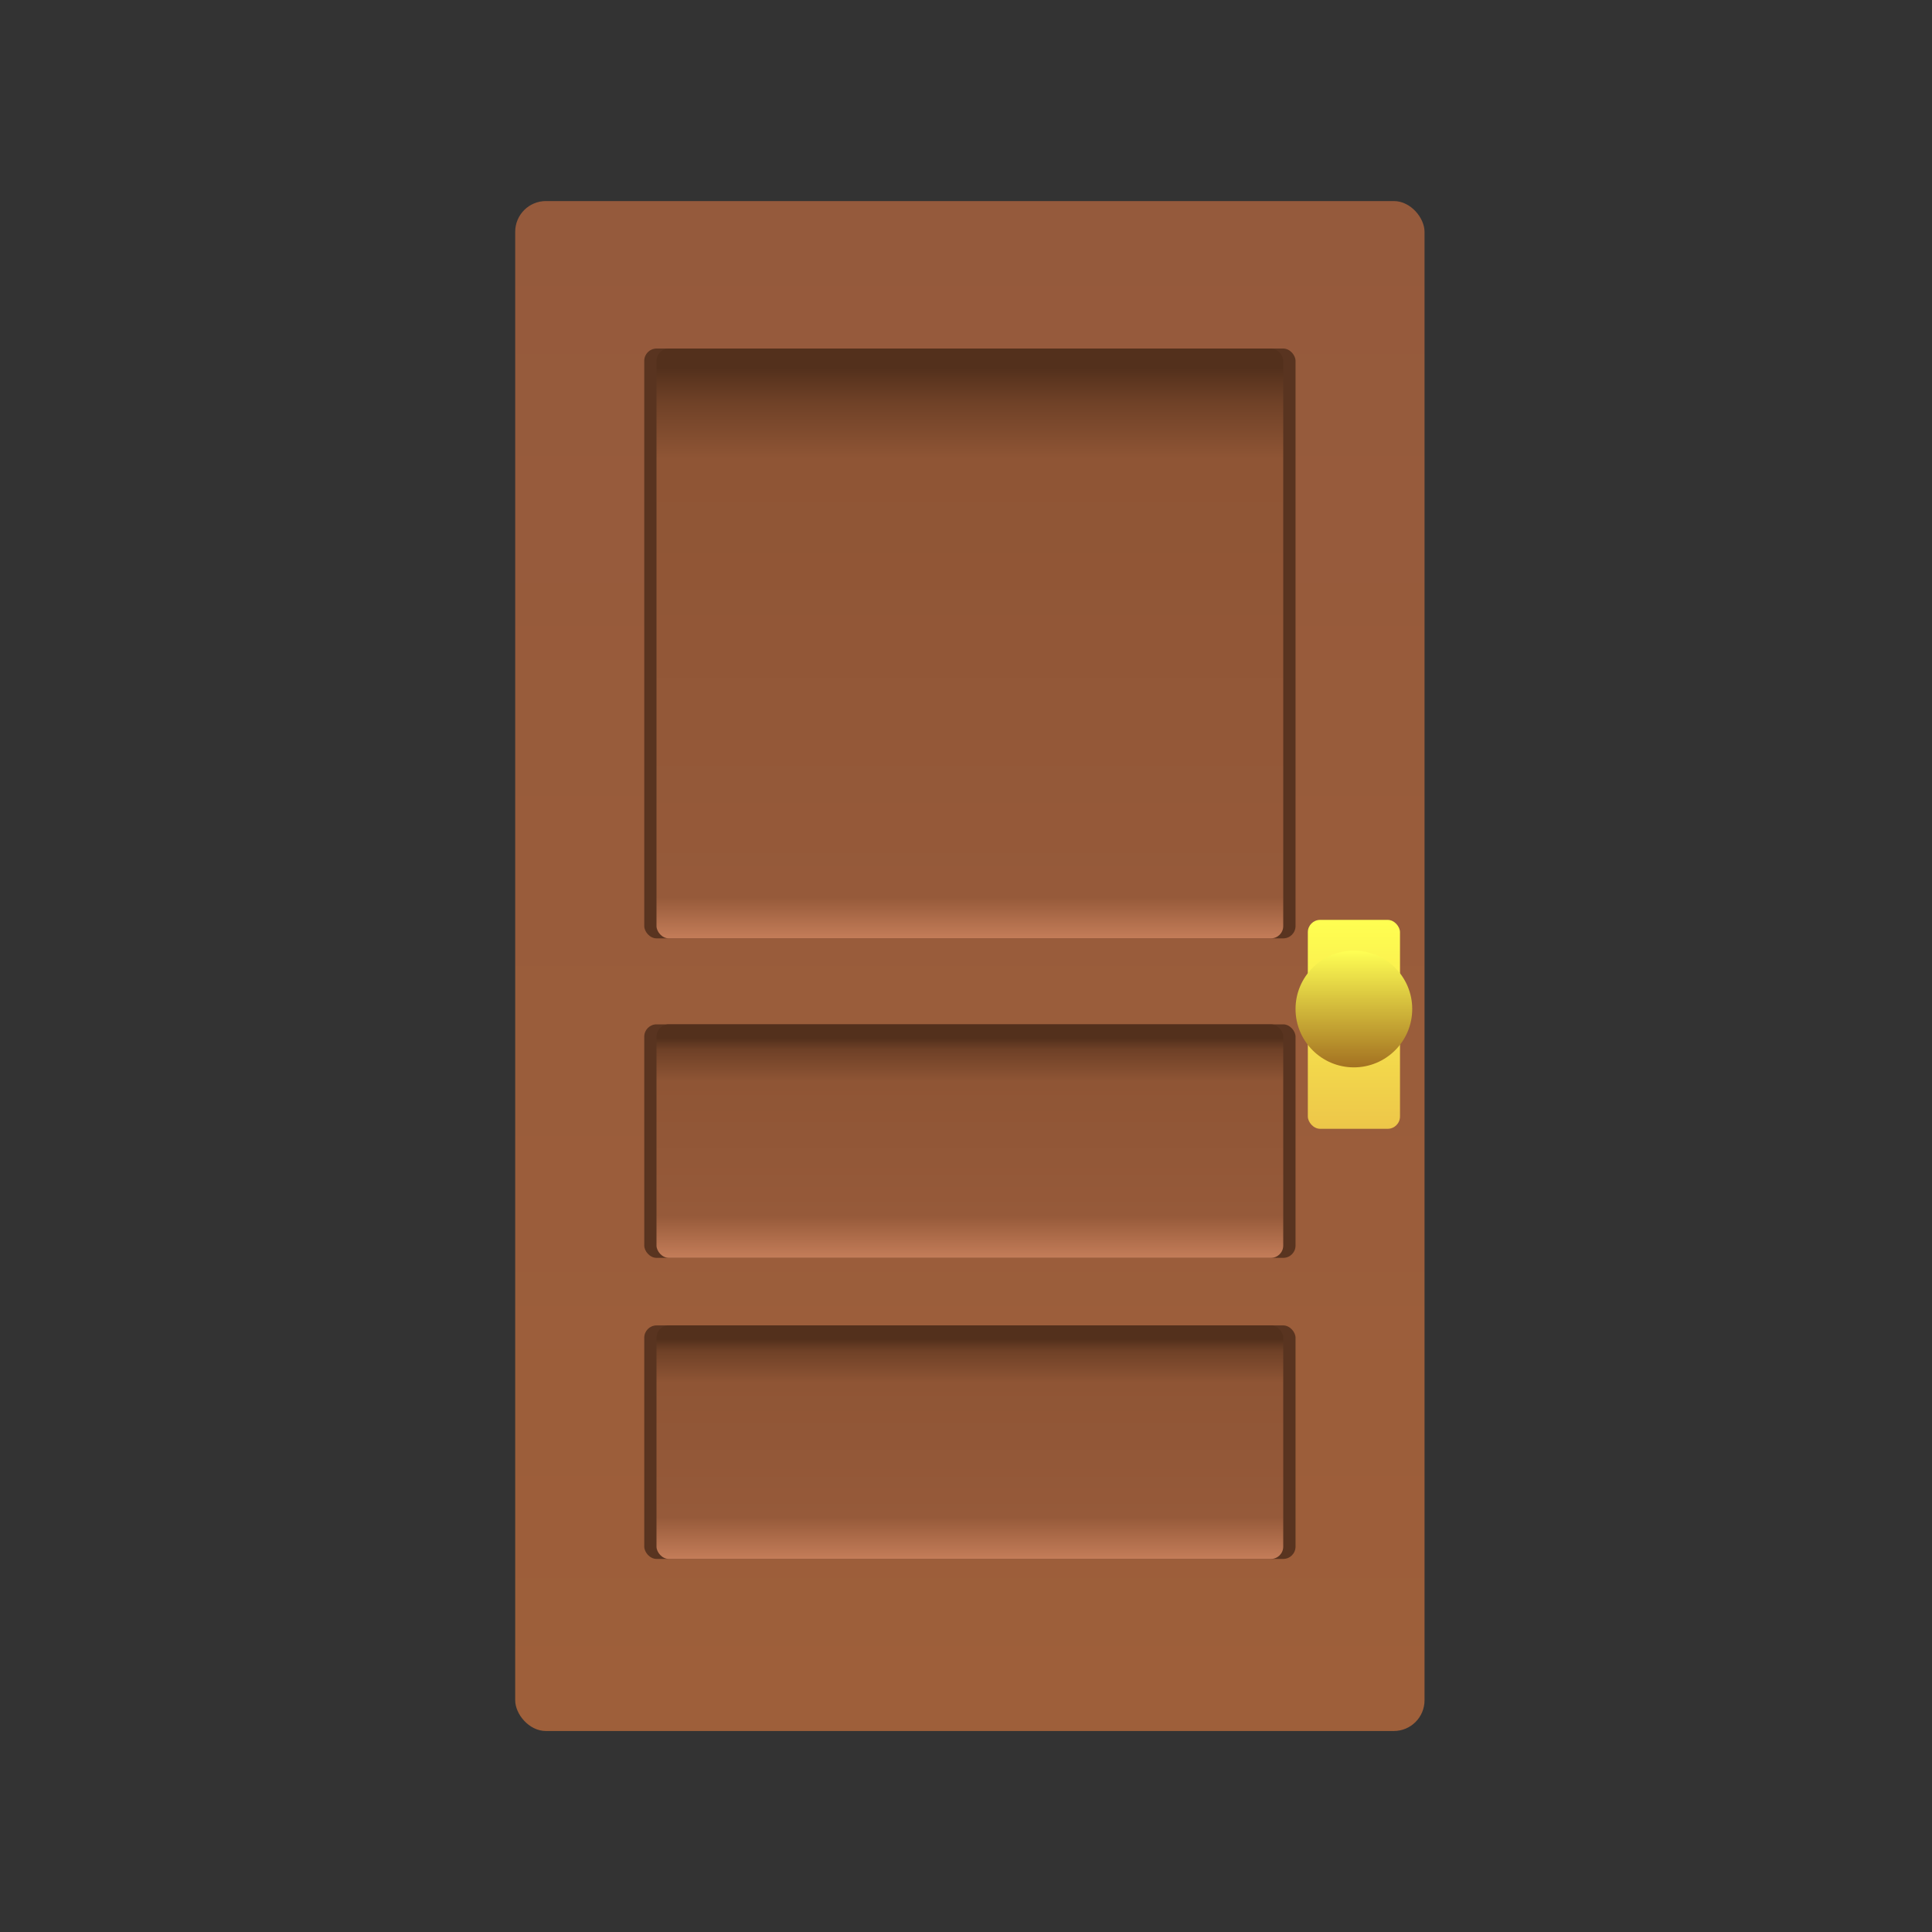
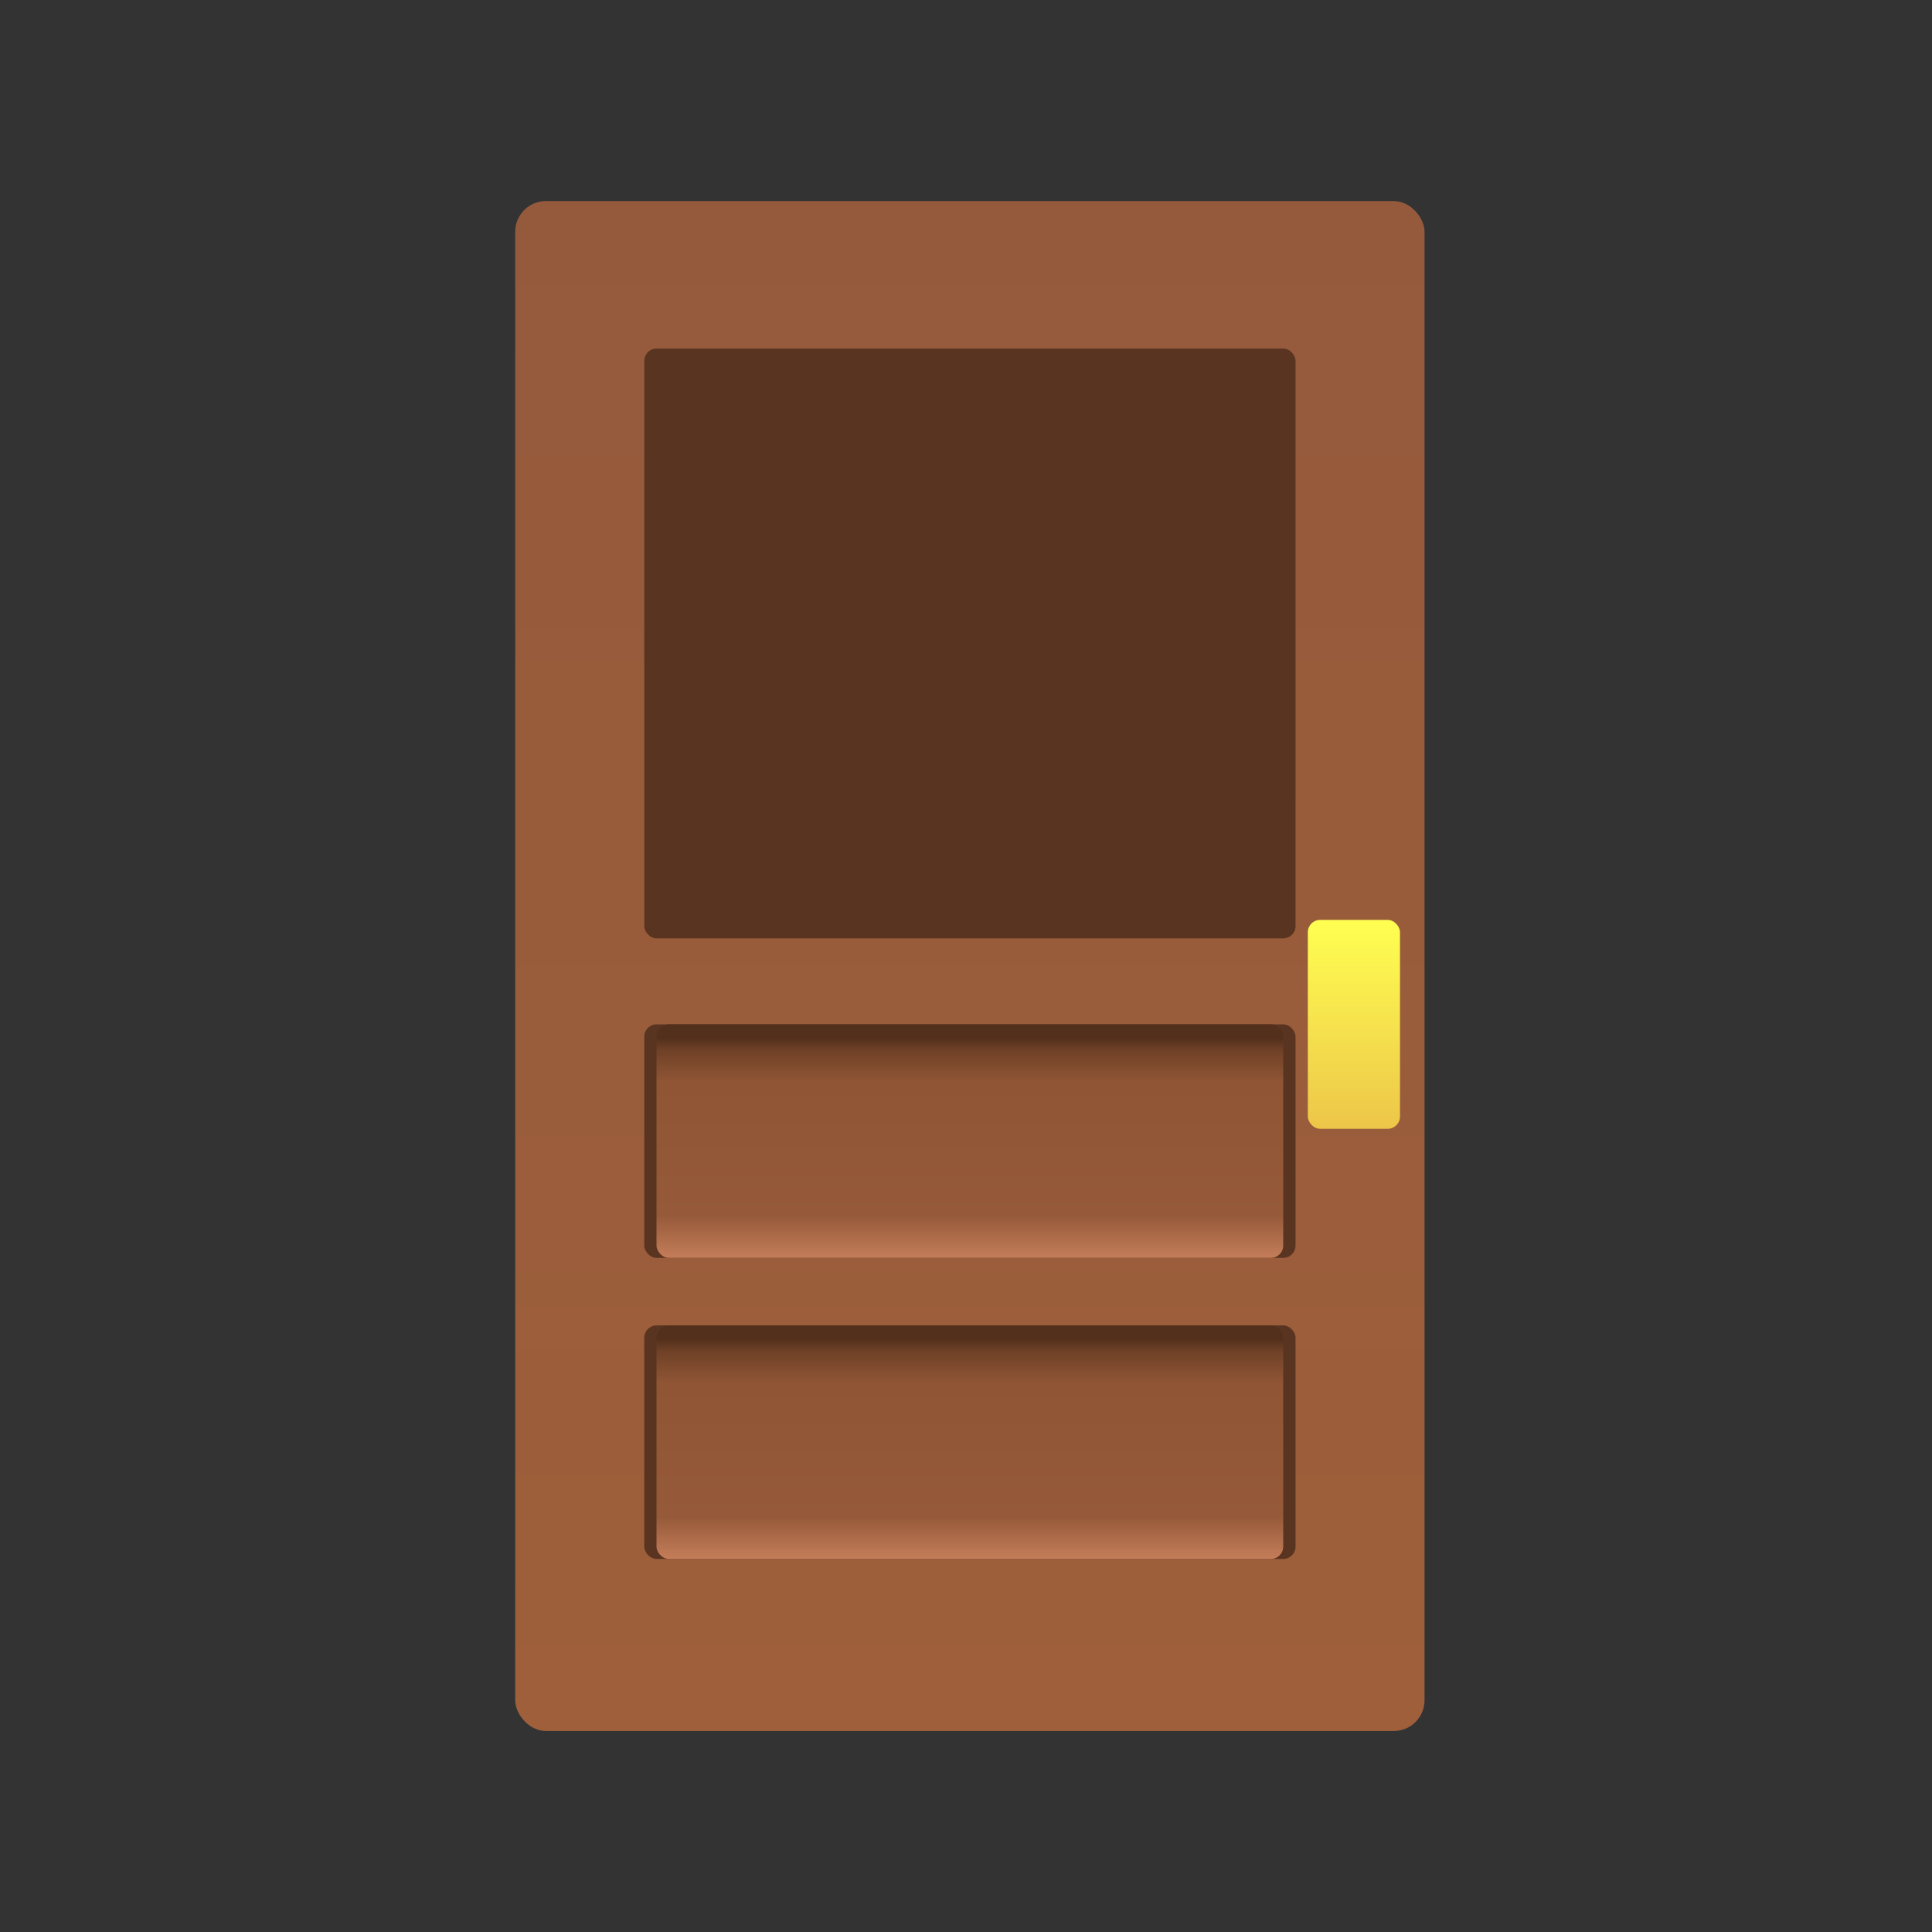
<svg xmlns="http://www.w3.org/2000/svg" width="30" height="30" viewBox="0 0 30 30" fill="none">
  <rect x="0" y="0" width="30" height="30" fill="#333333" stroke="none" />
  <rect x="8" y="3.122" width="14.12" height="23.757" rx="0.477" fill="url(#paint0_linear_10109_35793)" />
  <rect x="10.004" y="5.412" width="10.113" height="9.159" rx="0.191" fill="#593420" />
  <rect x="10.004" y="15.906" width="10.113" height="3.626" rx="0.191" fill="#593420" />
  <rect x="10.004" y="20.581" width="10.113" height="3.626" rx="0.191" fill="#593420" />
-   <rect x="10.194" y="5.412" width="9.732" height="9.159" rx="0.191" fill="url(#paint1_linear_10109_35793)" />
  <rect x="10.194" y="15.906" width="9.732" height="3.626" rx="0.191" fill="url(#paint2_linear_10109_35793)" />
  <rect x="20.308" y="14.284" width="1.431" height="3.244" rx="0.191" fill="url(#paint3_linear_10109_35793)" />
  <rect x="10.194" y="20.581" width="9.732" height="3.626" rx="0.191" fill="url(#paint4_linear_10109_35793)" />
-   <circle cx="21.023" cy="15.668" r="0.906" fill="url(#paint5_linear_10109_35793)" />
  <defs>
    <linearGradient id="paint0_linear_10109_35793" x1="15.06" y1="3.122" x2="15.06" y2="26.878" gradientUnits="userSpaceOnUse">
      <stop stop-color="#955A3C" />
      <stop offset="1" stop-color="#9E5F3A" />
    </linearGradient>
    <linearGradient id="paint1_linear_10109_35793" x1="15.06" y1="5.412" x2="15.06" y2="14.571" gradientUnits="userSpaceOnUse">
      <stop offset="0.033" stop-color="#53301C" />
      <stop offset="0.091" stop-color="#6F4127" />
      <stop offset="0.187" stop-color="#8F5535" />
      <stop offset="0.93" stop-color="#965A3A" />
      <stop offset="1" stop-color="#C47D59" />
    </linearGradient>
    <linearGradient id="paint2_linear_10109_35793" x1="15.06" y1="15.906" x2="15.06" y2="19.532" gradientUnits="userSpaceOnUse">
      <stop offset="0.06" stop-color="#53301C" />
      <stop offset="0.11" stop-color="#6F4127" />
      <stop offset="0.245" stop-color="#8F5535" />
      <stop offset="0.82" stop-color="#965A3A" />
      <stop offset="1" stop-color="#C47D59" />
    </linearGradient>
    <linearGradient id="paint3_linear_10109_35793" x1="21.023" y1="14.284" x2="21.023" y2="17.528" gradientUnits="userSpaceOnUse">
      <stop stop-color="#FFFF51" />
      <stop offset="1" stop-color="#EDC649" />
    </linearGradient>
    <linearGradient id="paint4_linear_10109_35793" x1="15.06" y1="20.581" x2="15.06" y2="24.207" gradientUnits="userSpaceOnUse">
      <stop offset="0.06" stop-color="#53301C" />
      <stop offset="0.11" stop-color="#6F4127" />
      <stop offset="0.245" stop-color="#8F5535" />
      <stop offset="0.82" stop-color="#965A3A" />
      <stop offset="1" stop-color="#C47D59" />
    </linearGradient>
    <linearGradient id="paint5_linear_10109_35793" x1="21.023" y1="14.761" x2="21.023" y2="16.574" gradientUnits="userSpaceOnUse">
      <stop stop-color="#FFFF54" />
      <stop offset="1" stop-color="#A37121" />
    </linearGradient>
  </defs>
</svg>